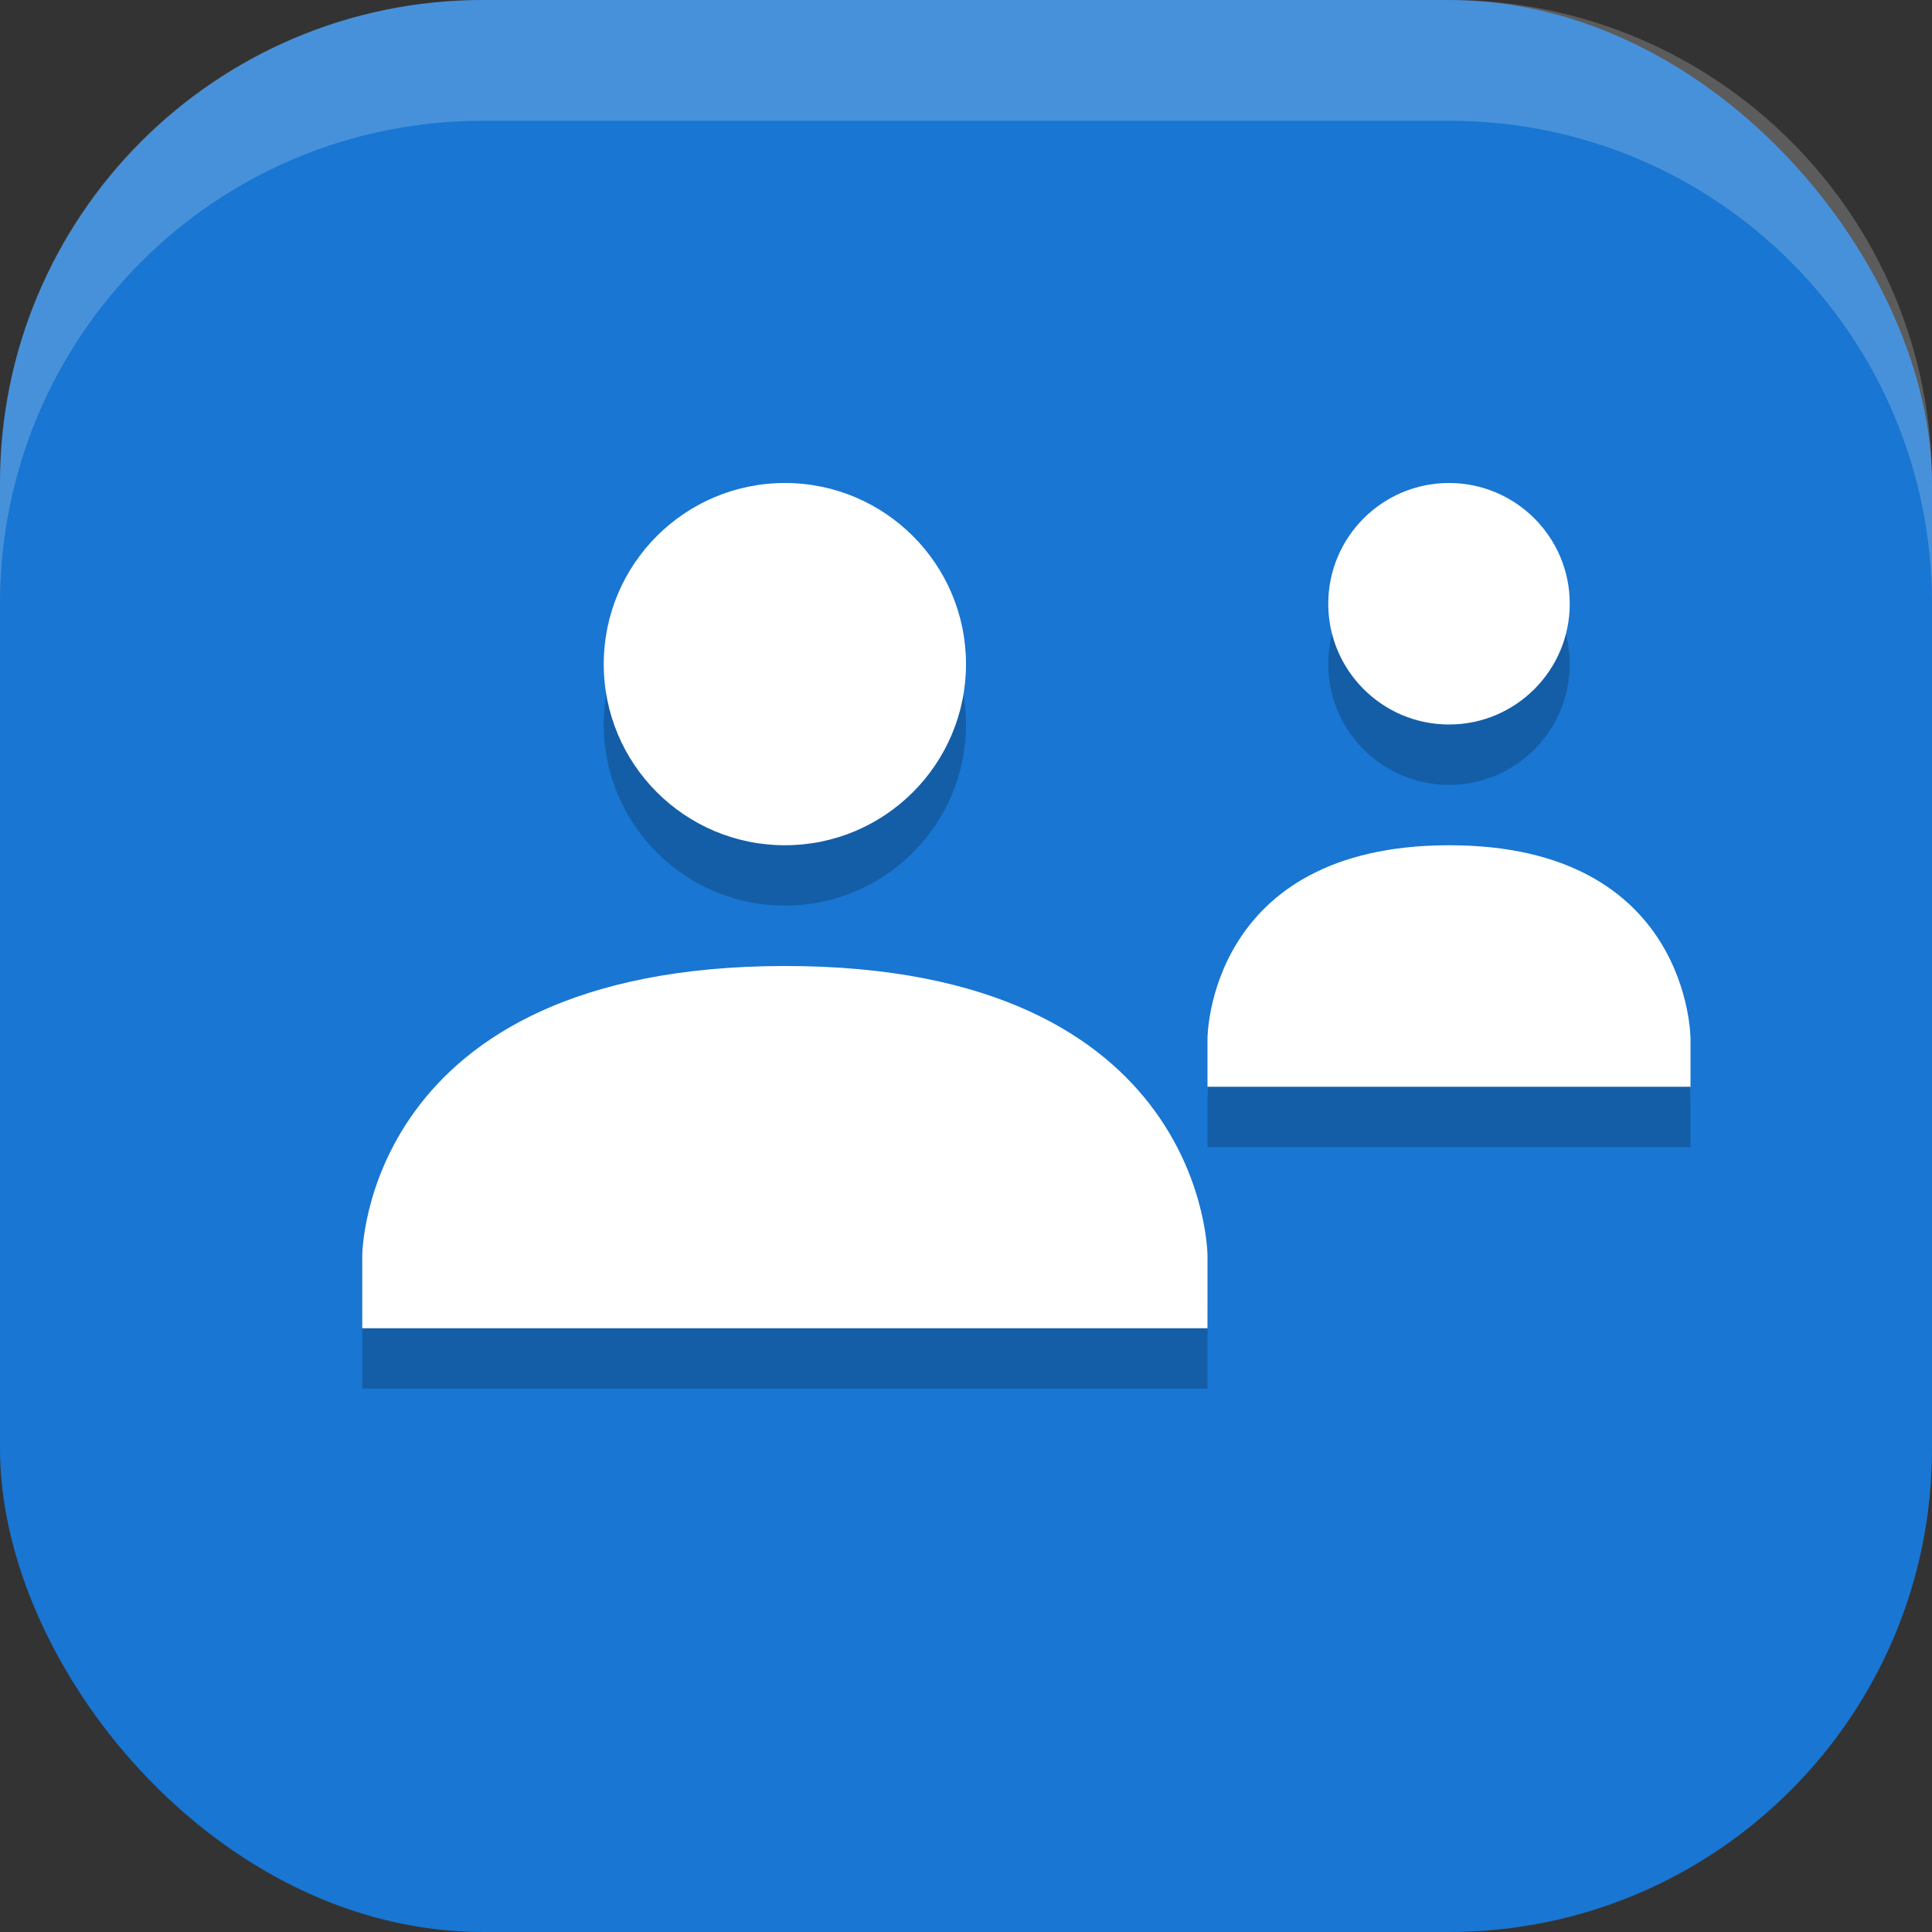
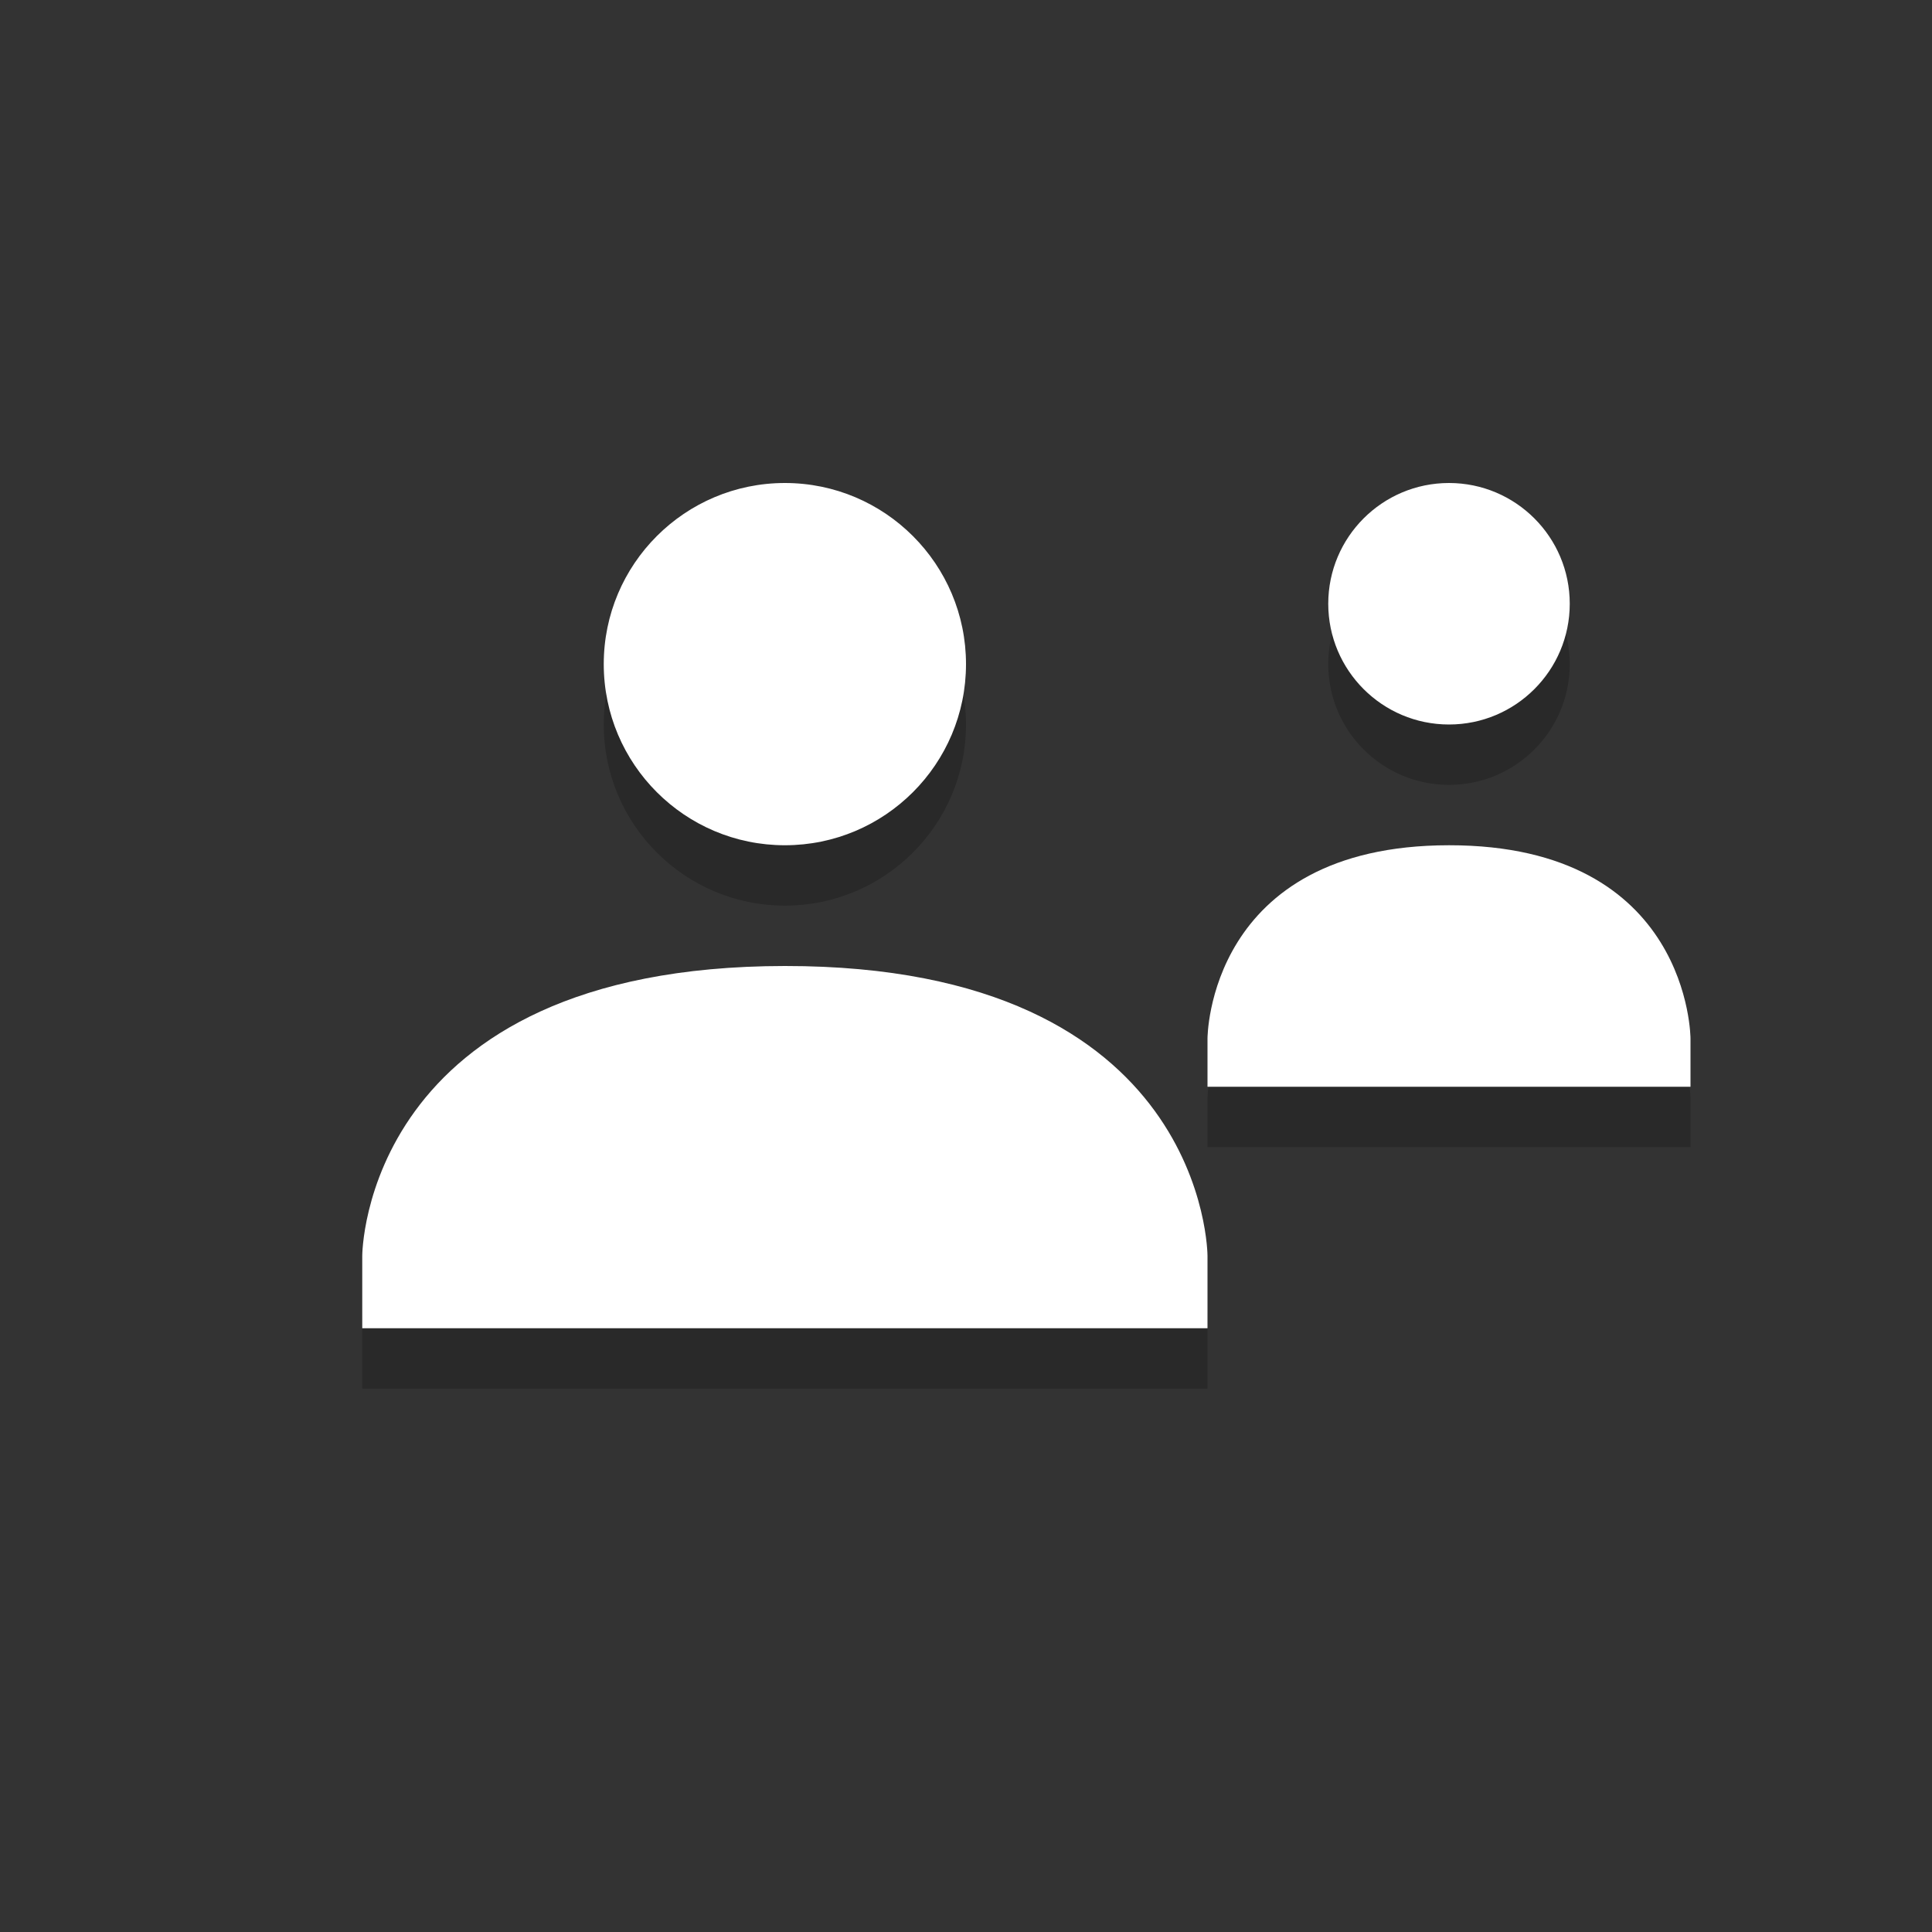
<svg xmlns="http://www.w3.org/2000/svg" xmlns:ns1="http://www.inkscape.org/namespaces/inkscape" xmlns:ns2="http://sodipodi.sourceforge.net/DTD/sodipodi-0.dtd" width="16" height="16" viewBox="0 0 16 16" version="1.1" id="svg5" ns1:version="1.3 (0e150ed6c4, 2023-07-21)" ns2:docname="cs-user-accounts.svg">
  <rect x="0" y="0" width="16" height="16" fill="#333333" stroke="none" />
  <ns2:namedview id="namedview7" pagecolor="#ffffff" bordercolor="#000000" borderopacity="0.25" ns1:showpageshadow="2" ns1:pageopacity="0.0" ns1:pagecheckerboard="0" ns1:deskcolor="#d1d1d1" ns1:document-units="px" showgrid="false" ns1:zoom="48.9375" ns1:cx="7.9897829" ns1:cy="8" ns1:window-width="1920" ns1:window-height="984" ns1:window-x="0" ns1:window-y="29" ns1:window-maximized="1" ns1:current-layer="svg5" />
  <defs id="defs2" />
-   <rect style="fill:#1976d2;fill-opacity:1;stroke-width:1.143;stroke-linecap:square" id="rect396" width="16" height="16" x="0" y="0" ry="4" />
-   <path d="M 6.5,8.5 C 10,8.498 10,10.9 10,10.9 v 0.6 H 3 v -0.6 c 0,0 0,-2.398 3.5,-2.4 z M 12,7.5 c 2,-0.001 2,1.601 2,1.601 V 9.5 H 10 V 9.1 c 0,0 0,-1.599 2,-1.6 z M 6.5,4.5 C 7.328,4.5 8,5.172 8,6 8,6.828 7.328,7.5 6.5,7.5 5.672,7.5 5,6.828 5,6 5,5.172 5.672,4.5 6.5,4.5 Z m 5.5,0 c 0.552,0 1,0.448 1,1 0,0.552 -0.448,1 -1,1 -0.552,0 -1,-0.448 -1,-1 0,-0.552 0.448,-1 1,-1 z" id="path1521" ns2:nodetypes="ccccccccccccccssssssssss" style="opacity:0.2;fill:#000000" />
+   <path d="M 6.5,8.5 C 10,8.498 10,10.9 10,10.9 v 0.6 H 3 v -0.6 z M 12,7.5 c 2,-0.001 2,1.601 2,1.601 V 9.5 H 10 V 9.1 c 0,0 0,-1.599 2,-1.6 z M 6.5,4.5 C 7.328,4.5 8,5.172 8,6 8,6.828 7.328,7.5 6.5,7.5 5.672,7.5 5,6.828 5,6 5,5.172 5.672,4.5 6.5,4.5 Z m 5.5,0 c 0.552,0 1,0.448 1,1 0,0.552 -0.448,1 -1,1 -0.552,0 -1,-0.448 -1,-1 0,-0.552 0.448,-1 1,-1 z" id="path1521" ns2:nodetypes="ccccccccccccccssssssssss" style="opacity:0.2;fill:#000000" />
  <path d="M 6.5,8 C 10,7.998 10,10.4 10,10.4 V 11 H 3 V 10.4 C 3,10.4 3,8.002 6.5,8 Z M 12,7 c 2,-0.001 2,1.601 2,1.601 V 9 H 10 V 8.6 c 0,0 0,-1.599 2,-1.6 z M 6.5,4 C 7.328,4 8,4.672 8,5.5 8,6.328 7.328,7 6.5,7 5.672,7 5,6.328 5,5.5 5,4.672 5.672,4 6.5,4 Z M 12,4 c 0.552,0 1,0.448 1,1 0,0.552 -0.448,1 -1,1 -0.552,0 -1,-0.448 -1,-1 0,-0.552 0.448,-1 1,-1 z" id="path1549" style="fill:#ffffff" />
-   <path id="rect639" style="fill:#ffffff;stroke-linecap:square;opacity:0.2" d="M 4 0 C 1.784 0 0 1.784 0 4 L 0 5 C 0 2.784 1.784 1 4 1 L 12 1 C 14.216 1 16 2.784 16 5 L 16 4 C 16 1.784 14.216 0 12 0 L 4 0 z " />
</svg>